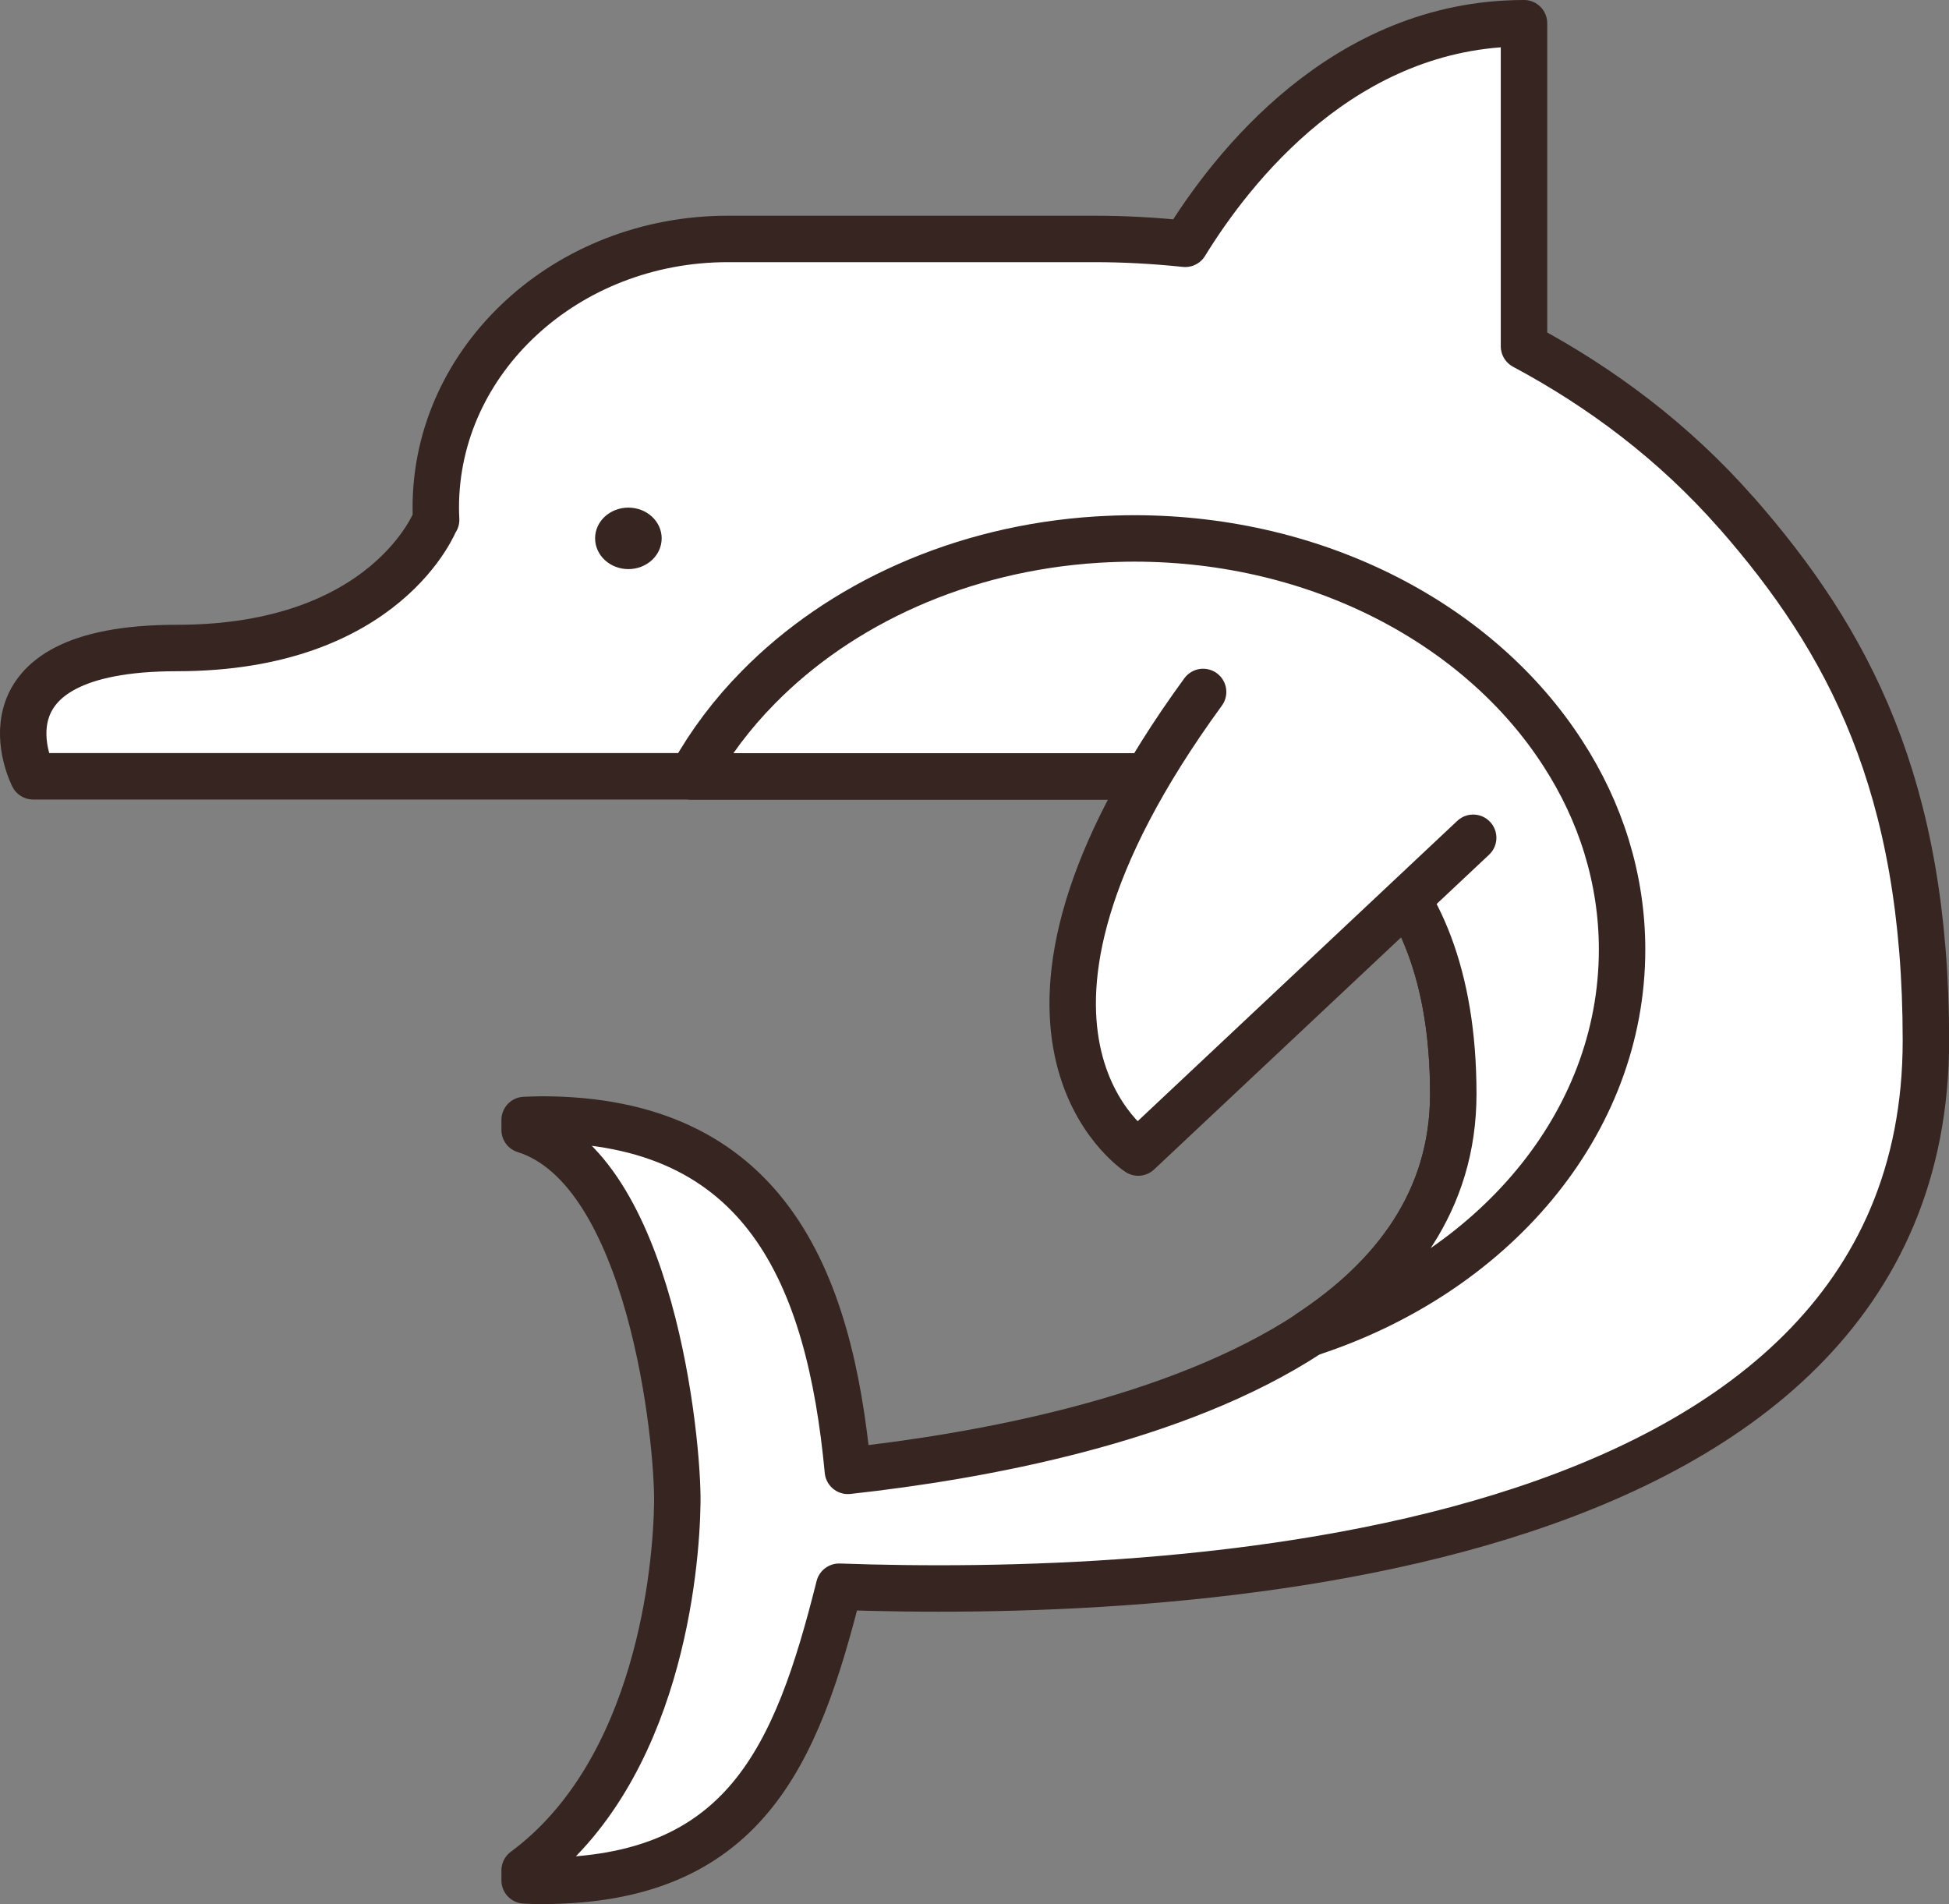
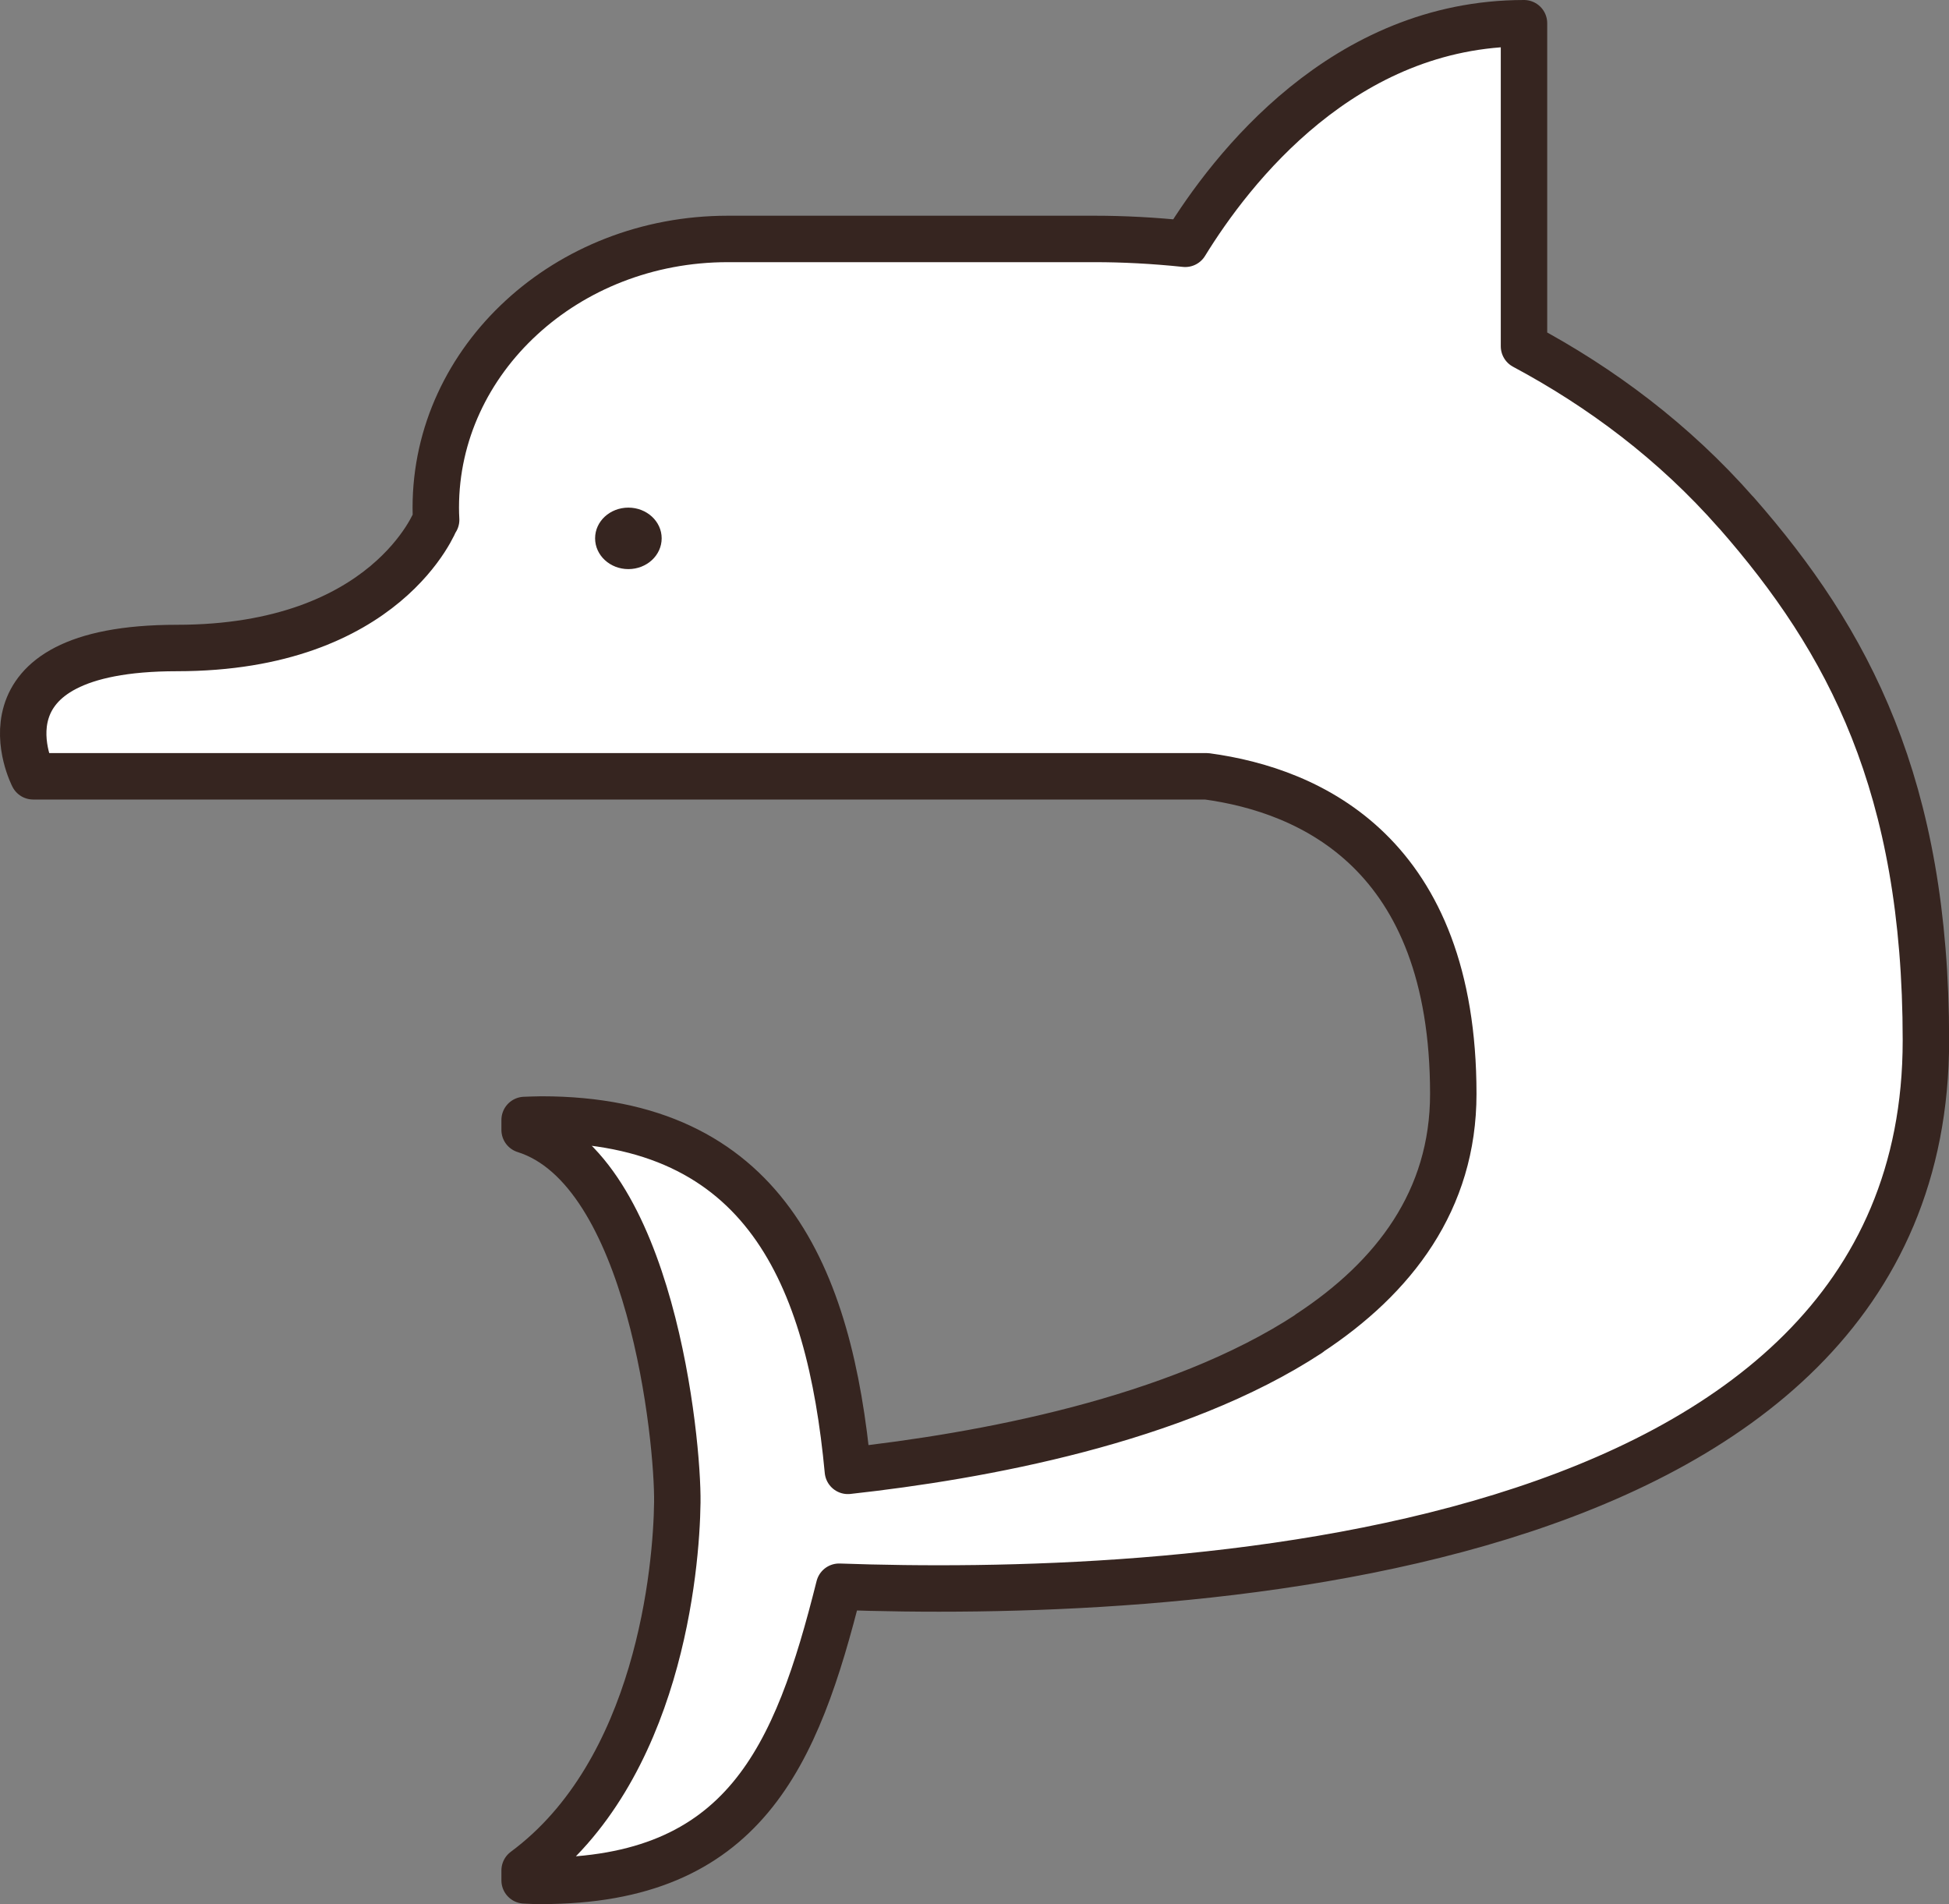
<svg xmlns="http://www.w3.org/2000/svg" viewBox="0 0 164.54 160.74" id="Layer_2">
  <rect x="0" y="0" width="164.54" height="160.74" fill="#808080" stroke="none" />
  <defs>
    <style>
      .cls-1 {
        fill: #fff;
        stroke: #362520;
        stroke-linecap: round;
        stroke-linejoin: round;
        stroke-width: 3.92px;
      }

      .cls-2 {
        fill: #362520;
      }
    </style>
  </defs>
  <g id="iconos">
    <g>
      <path d="M146.58,43.28c-5.27-6-11.45-10.59-17.92-14.05V1.96c-15.23,0-24.7,12.28-28.6,18.62-2.69-.28-5.25-.41-7.63-.41h-30.99c-6.81,0-12.97,2.54-17.42,6.64-4.47,4.11-7.23,9.78-7.23,16.04,0,.34.01.68.03,1.03h-.03s-4.1,10.82-21.85,10.82-12.14,10.83-12.14,10.83h99.07c8.79,1.19,20.82,6.53,20.82,26.81,0,8.98-5,15.5-12.17,20.21v.02c-11.23,7.37-27.77,10.36-38.94,11.59-1.55-16.48-7.06-29.66-25.86-29.66-.49,0-.96.03-1.43.04v.84c10.69,3.36,12.96,26.24,12.89,31.45-.07,5.54-1.54,22.66-12.89,31.06v.84c.47.03.94.04,1.43.04,17.11,0,21.52-10.48,25.12-24.83,26.73.95,91.75-1.34,91.75-46.11,0-21.48-6.51-33.73-16.01-44.56Z" class="cls-1" />
      <path d="M55.86,45.44c0,1.44-1.26,2.6-2.81,2.6s-2.81-1.16-2.81-2.6,1.26-2.59,2.81-2.59,2.81,1.16,2.81,2.59Z" class="cls-2" />
-       <path d="M136.94,80.15c0,14.8-10.98,27.41-26.42,32.41,7.17-4.72,12.17-11.23,12.17-20.21,0-20.28-12.03-25.63-20.82-26.81h-43.49c.03-.06.06-.12.09-.16,1.48-2.65,3.34-5.12,5.54-7.35,6.93-7.06,17.13-11.76,28.62-12.48,1.04-.06,2.07-.1,3.11-.1,15.63,0,29.23,7.33,36.2,18.15,3.19,4.92,5,10.57,5,16.56Z" class="cls-1" />
-       <path d="M124.37,70.72l-28.28,26.57s-15.54-10.05,5.48-38.88" class="cls-1" />
    </g>
  </g>
</svg>